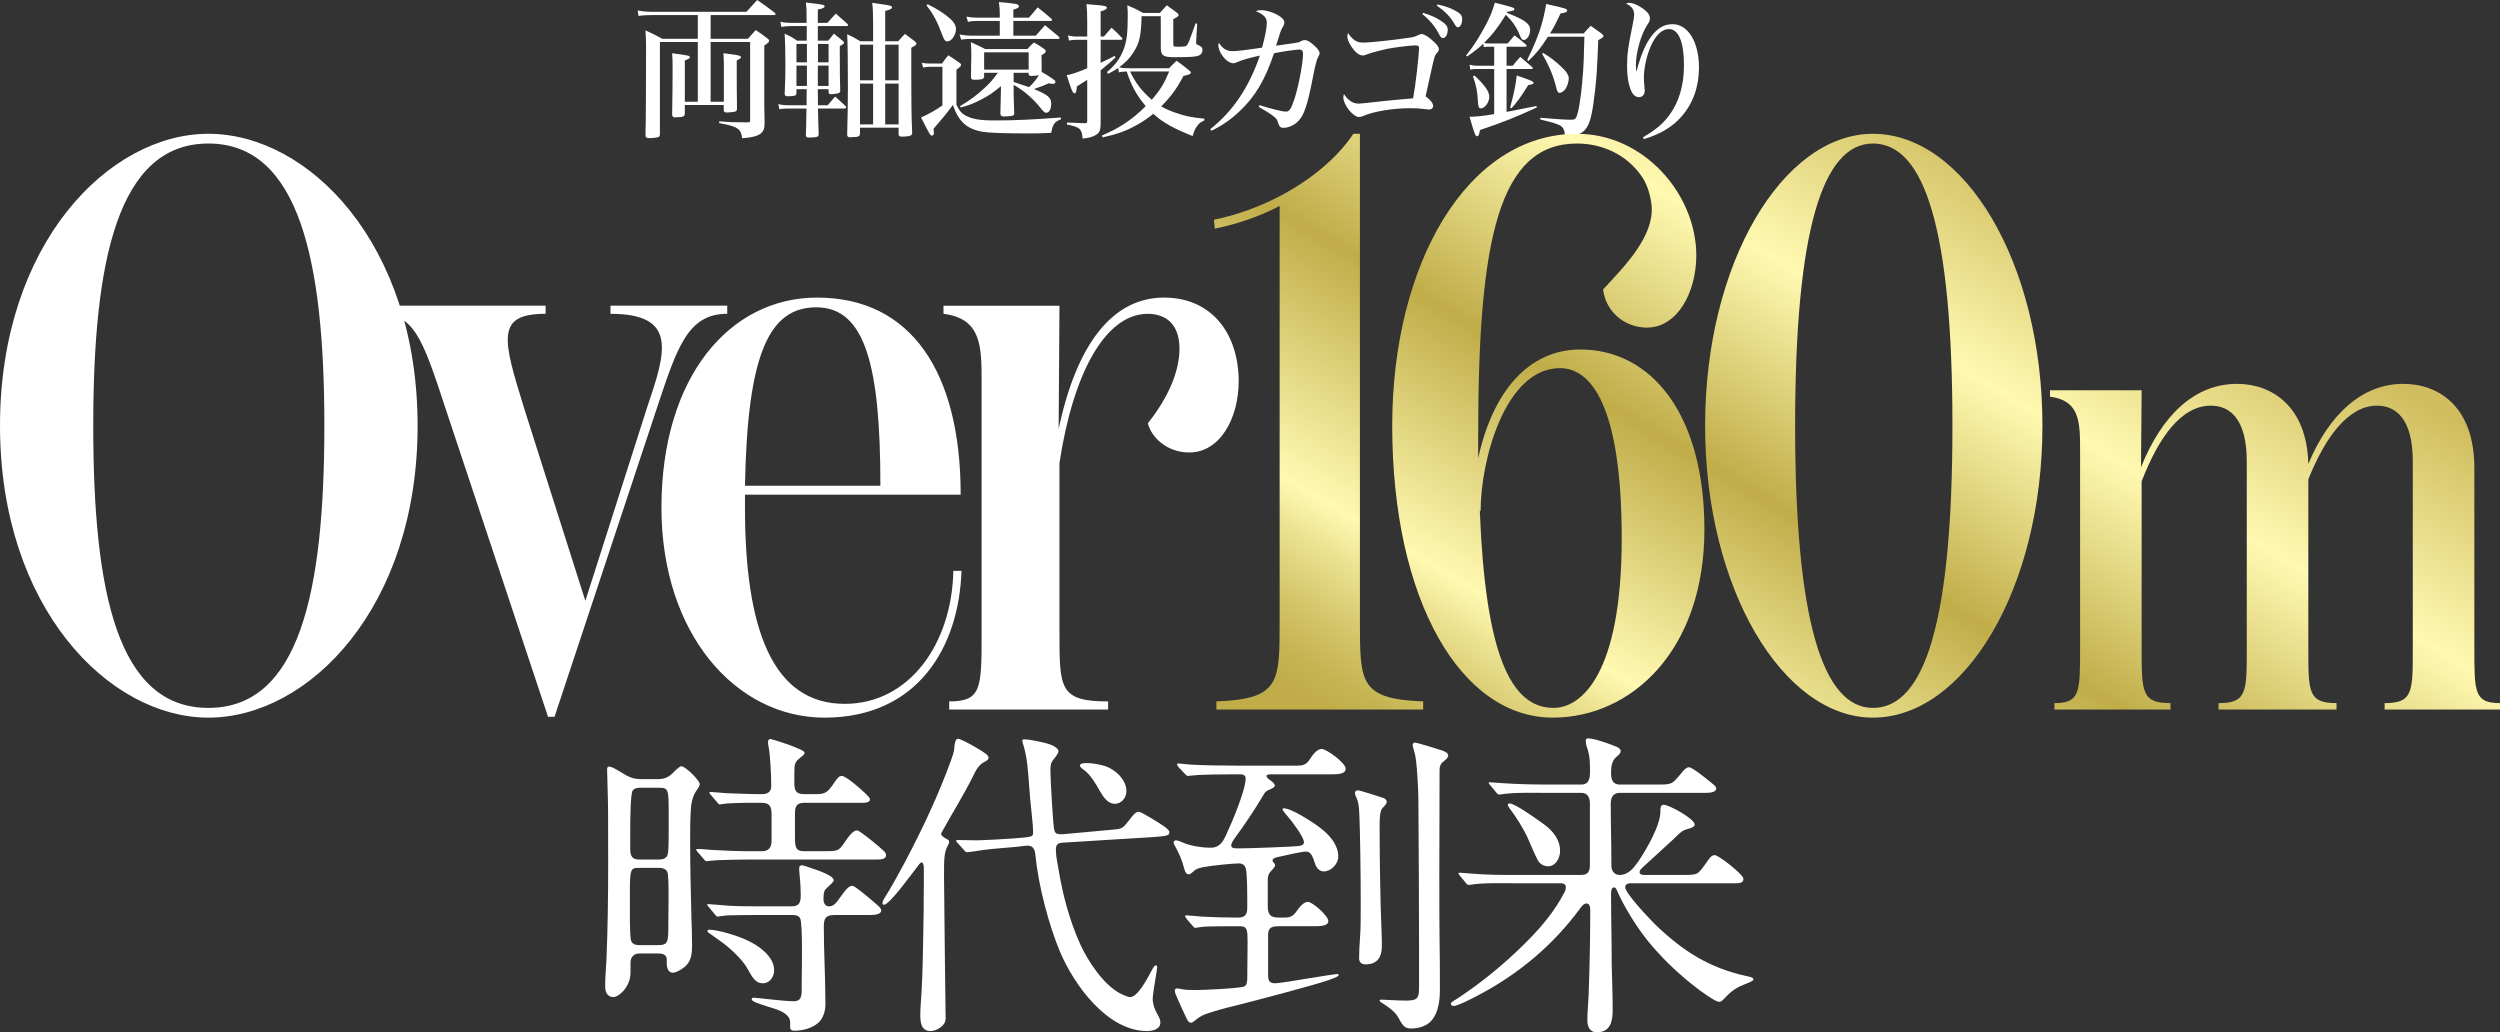
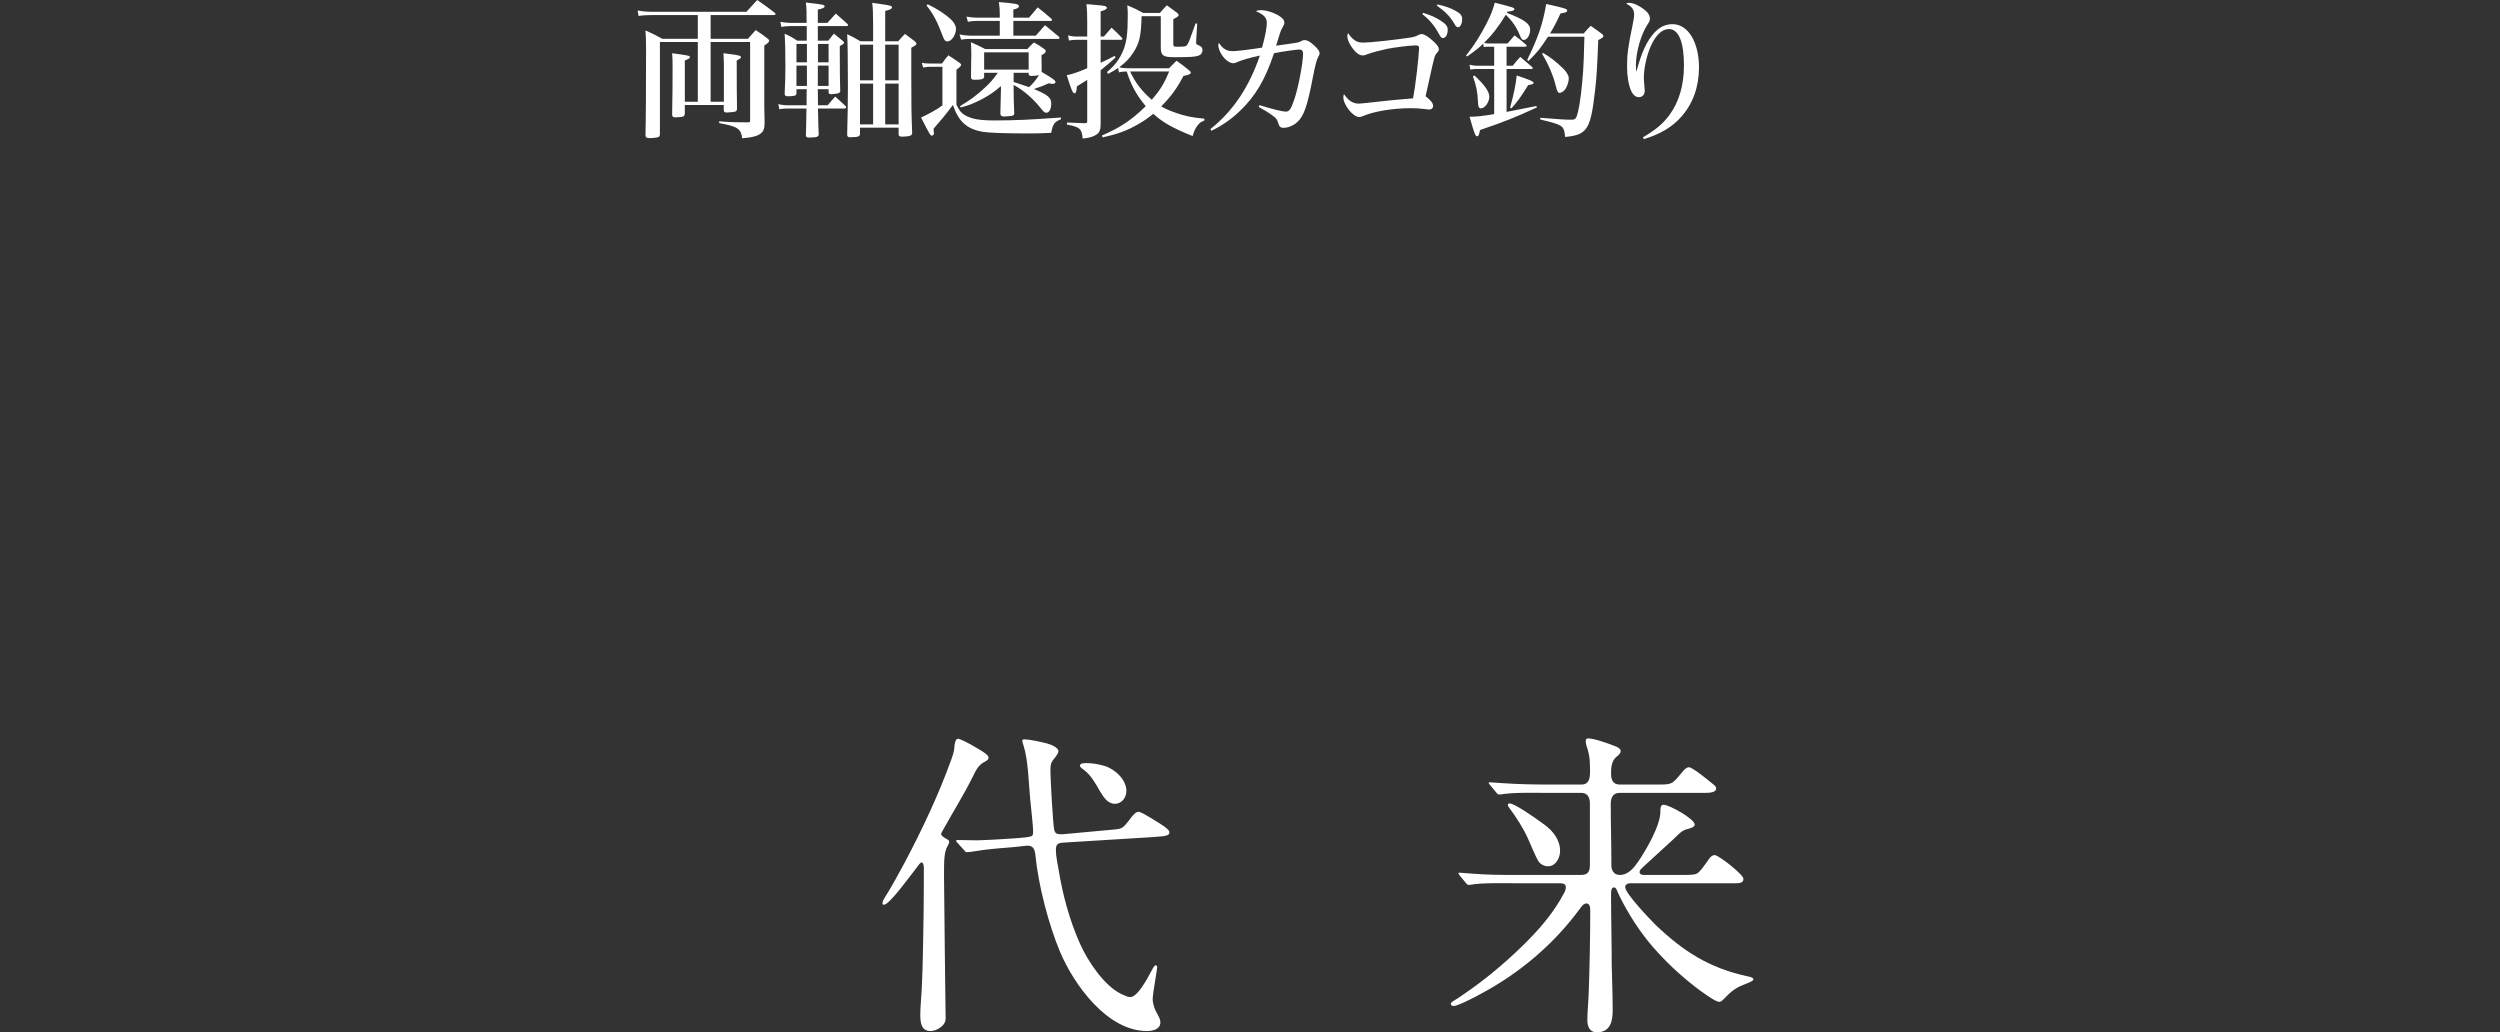
<svg xmlns="http://www.w3.org/2000/svg" id="_レイヤー_1" data-name="レイヤー_1" version="1.1" viewBox="0 0 552.713 228.232">
  <rect x="0" y="0" width="552.713" height="228.232" fill="#333333" stroke="none" />
  <defs>
    <clipPath id="clippath">
      <path d="M510.335,102.582c-.283-12.614-7.937-17.716-15.732-17.716-9.354,0-16.583,6.803-21.26,18.424l.142-17.007h-20.268v1.417c6.661.85,6.661,5.67,6.661,12.047v43.654c0,9.638,0,12.047-5.669,12.047v1.418h25.654v-1.418c-6.378,0-6.378-2.409-6.378-12.047v-36.992c3.684-9.496,8.645-16.725,15.307-16.725,4.251,0,7.937,2.976,7.937,12.331v41.386c0,9.638,0,12.047-6.236,12.047v1.418h26.078v-1.418c-6.236,0-6.236-2.409-6.236-12.047v-37.418c3.685-9.212,8.788-16.299,15.165-16.299,4.253,0,7.937,2.976,7.937,12.331v41.386c0,9.638,0,12.047-6.236,12.047v1.418h25.512v-1.418c-5.67,0-5.67-2.409-5.67-12.047v-39.968c0-13.323-7.653-18.567-15.732-18.567-8.928,0-16.299,6.519-20.976,17.716M299.222,29.579c-3.765,5.558-9.501,10.219-16.314,13.805-4.482,2.33-9.322,4.123-14.522,5.198l.179,1.973c5.2-1.077,9.861-2.689,14.343-5.02v91.969c0,13.445,0,17.031-13.983,17.569v1.793h45.715v-1.793c-13.984-.538-13.984-4.124-13.984-17.569V29.579h-1.434M327.162,112.943h.179c0-11.115,5.378-31.553,17.569-31.553,6.813,0,13.625,8.246,13.625,37.648,0,30.118-8.964,37.468-15.059,37.468-9.502,0-15.06-11.832-16.314-43.563M307.8,94.118c0,38.724,15.238,64.54,35.496,64.54,17.39,0,33.525-14.88,33.525-41.592,0-25.637-11.832-39.799-27.429-39.799-11.474,0-19.362,9.322-22.589,24.023v-5.02c0-43.743,4.661-64.54,21.871-64.54,5.379,0,10.936,2.331,14.343,7.351,1.254,1.793,1.972,4.482,2.151,6.633.359,6.634-5.737,12.908-10.756,18.286.716,5.378,5.198,8.426,9.68,8.426,6.813,0,10.936-7.888,10.936-15.955,0-13.446-11.474-26.892-26.354-26.892-24.381,0-40.874,28.863-40.874,64.539M396.873,94.118c0-43.205,6.095-62.388,17.21-62.388,11.474,0,17.57,19.183,17.57,62.388s-6.096,62.388-17.57,62.388c-11.115,0-17.21-19.361-17.21-62.388M376.973,94.118c0,36.036,17.211,64.54,37.11,64.54,20.259,0,37.469-28.504,37.469-64.54s-17.21-64.539-37.469-64.539c-19.899,0-37.11,28.505-37.11,64.539" fill="none" />
    </clipPath>
    <linearGradient id="_名称未設定グラデーション_5" data-name="名称未設定グラデーション 5" x1="244.505" y1="855.692" x2="245.505" y2="855.692" gradientTransform="translate(-69692.771 245035.623) scale(286.25 -286.25)" gradientUnits="userSpaceOnUse">
      <stop offset="0" stop-color="#c0ad49" />
      <stop offset=".023" stop-color="#c5b351" />
      <stop offset=".061" stop-color="#d4c56a" />
      <stop offset=".108" stop-color="#ece291" />
      <stop offset=".14" stop-color="#fff9b1" />
      <stop offset=".317" stop-color="#c0ad49" />
      <stop offset=".482" stop-color="#fff9b1" />
      <stop offset=".645" stop-color="#cfbc5d" />
      <stop offset=".849" stop-color="#fff9b1" />
      <stop offset="1" stop-color="#c0ad49" />
    </linearGradient>
  </defs>
-   <path d="M257.358,65.793c-11.473,0-19.361,10.398-23.306,29.043l.18-27.25h-25.637v1.792c8.426,1.076,8.426,7.171,8.426,15.239v55.217c0,12.37,0,15.238-7.171,15.238v1.793h35.138v-1.793c-10.756,0-10.756-2.868-10.756-15.238v-37.469c3.047-20.079,10.218-32.987,19.541-32.987,3.048,0,6.992,1.435,6.992,7.709,0,4.661-2.152,10.398-6.992,16.494.896,3.406,4.482,6.454,9.143,6.454,6.812,0,10.936-7.53,10.936-15.777,0-10.218-5.737-18.465-16.494-18.465M180.477,67.944c10.936,0,14.163,13.267,14.163,39.441h-29.939c.538-28.863,5.199-39.441,15.776-39.441M210.775,126.209c-.359,16.314-9.86,29.401-24.023,29.401-15.956,0-22.051-16.493-22.051-43.385v-2.868h47.688c0-27.071-10.936-43.564-31.732-43.564-19.362,0-34.421,17.569-34.421,46.432,0,27.968,16.493,46.433,36.034,46.433,20.617,0,29.76-15.597,30.298-32.449h-1.793ZM134.969,67.586v1.792c15.059,0,12.19,8.606,8.067,20.796l-13.625,42.668-13.446-42.309c-4.84-15.597-6.454-21.155,4.661-21.155v-1.792h-37.11v1.792c7.888,0,9.681,4.662,15.059,21.155l22.589,67.946h1.434l22.589-68.125c4.482-13.446,6.813-20.976,15.597-20.976v-1.792h-25.815ZM46.074,156.507c-20.079,0-25.457-25.458-25.457-62.388,0-36.394,5.378-62.389,25.457-62.389s25.637,25.995,25.637,62.389c0,36.93-5.558,62.388-25.637,62.388M46.074,158.658c22.23,0,46.253-24.382,46.253-64.539S68.304,29.579,46.074,29.579C24.023,29.579,0,53.961,0,94.119s24.023,64.539,46.074,64.539" fill="#fff" />
  <path d="M363.431,30.768c3.683-1.141,6.258-2.673,8.279-4.954,2.575-2.901,3.911-6.649,3.911-10.886,0-5.606-2.412-9.582-5.834-9.582-1.564,0-2.803.587-4.009,1.858-1.662,1.793-2.836,4.302-3.976,8.572h-.065c-.033-.652-.065-.978-.065-1.336,0-2.933,1.141-6.877,2.575-9.028.424-.619.521-.88.521-1.336,0-.717-.456-1.401-1.499-2.151-1.043-.782-2.281-1.304-3.161-1.304-.13,0-.359.065-.619.163,1.271.619,1.793,1.336,1.793,2.444,0,.521-.098,1.108-.359,2.412-.978,4.596-1.206,6.421-1.206,9.028,0,2.151.326,4.107.88,5.345.424.978,1.01,1.467,1.76,1.467s1.271-.587,1.271-1.401c0-.13-.033-.554-.065-.847-.098-1.043-.13-1.434-.13-2.053,0-2.086.587-4.791,1.499-6.91,1.108-2.51,2.51-3.846,4.042-3.846,2.151,0,3.324,2.868,3.324,8.018,0,4.433-1.108,8.148-3.259,11.049-1.467,1.956-3.096,3.292-5.802,4.856l.196.424ZM350.288,8.116c-.13,4.954-.163,5.802-.293,7.757-.261,3.585-.684,7.073-1.108,8.8-.391,1.597-.587,1.793-1.499,1.793-1.173,0-2.347-.065-6.844-.424l-.033.359c.293.098.587.163.88.228.684.163,1.076.261,1.173.293,1.141.293,2.119.652,2.51.913.619.456.847,1.01.945,2.444,4.889-.456,5.639-1.63,6.616-10.202.359-3.064.456-4.759.717-11.212.88-.456,1.141-.652,1.141-.88,0-.163-.098-.326-.391-.554-1.01-.75-1.336-.978-2.412-1.727-.684.684-.88.913-1.564,1.695h-7.431c.88-1.467,1.336-2.314,2.314-4.433,1.043-.13,1.467-.293,1.467-.619,0-.391-.261-.489-4.628-1.467-.782,4.465-1.727,7.301-4.204,12.353l.261.261c1.923-1.858,2.673-2.803,4.335-5.378h8.05ZM334.155,23.956c1.239-1.369,2.086-2.51,3.716-5.15.945-.13,1.173-.228,1.173-.489,0-.326-.815-.652-3.716-1.63-.196,1.988-.717,4.433-1.467,7.105l.293.163ZM325.648,16.883c.75,2.119,1.01,3.39,1.108,5.671.065,1.108.196,1.401.652,1.401.88,0,1.858-1.369,1.858-2.575,0-1.141-1.076-2.64-3.292-4.693l-.326.196ZM340.934,11.896c1.434,2.379,2.477,4.824,3.064,7.236.261,1.108.456,1.401.815,1.401s.913-.359,1.206-.75c.456-.652.815-1.695.815-2.444,0-.652-.489-1.467-1.304-2.249-1.467-1.434-2.77-2.444-4.367-3.39l-.228.196ZM328.028,10.397c.391-.033.619-.065.945-.065h1.369v4.204h-3.748c-.554,0-1.043-.065-1.695-.228l.163,1.076c.587-.098.88-.13,1.369-.13h3.911v9.973c-2.77.456-3.683.554-5.443.587,1.141,3.976,1.271,4.302,1.695,4.302.293,0,.391-.261.619-1.369,5.378-1.825,7.887-2.836,12.548-4.987l-.065-.326q-1.76.359-6.616,1.304v-9.484h5.508c.163,0,.293-.065.293-.163,0-.065-.065-.163-.13-.261-1.141-.978-1.499-1.271-2.64-2.249-.75.815-.978,1.076-1.662,1.956h-1.369v-4.204h4.107c.196,0,.326-.065.326-.196,0-.065-.065-.163-.13-.261-1.076-.945-1.401-1.206-2.542-2.053-.652.75-.847.978-1.532,1.793h-4.204c-.293,0-.489-.033-1.01-.13,1.793-1.76,3.161-3.52,4.824-6.225,1.401,1.369,2.379,2.77,2.999,4.335.424,1.043.587,1.239.978,1.239.717,0,1.401-1.076,1.401-2.249,0-1.336-1.206-2.216-5.15-3.748l.13-.261c1.173-.13,1.532-.261,1.532-.554,0-.326-.261-.391-4.335-1.434-.554,2.119-1.369,3.911-2.901,6.584-1.141,1.988-2.053,3.324-3.455,5.117l.228.196c1.695-1.173,2.64-1.923,3.585-2.836l.098.75ZM317.658,1.239c1.858,1.304,2.966,2.412,3.976,4.172.261.456.456.619.717.619.489,0,.913-.815.913-1.793,0-.782-.326-1.206-1.369-1.793-1.108-.652-2.347-1.076-4.074-1.467l-.163.261ZM314.464,3.129c1.532,1.206,2.673,2.542,3.585,4.237.489.913.619,1.043.978,1.043.587,0,1.043-.782,1.043-1.793,0-.815-.391-1.304-1.662-2.119-1.01-.652-2.021-1.108-3.781-1.662l-.163.293ZM298.037,7.301c-.13.326-.163.521-.163.684,0,.619.293,1.401.88,2.281.815,1.271,1.727,1.988,2.477,1.988.359,0,.424,0,1.239-.326.88-.326,2.868-.847,4.27-1.141,1.63-.326,5.117-.75,6.225-.75.587,0,.782.163.782.587,0,.456-.293,3.65-.456,4.954-.359,3.064-.587,4.563-.88,6.16-2.379.196-4.4.391-6.03.554-3.683.424-5.671.619-5.964.619-1.304,0-2.314-.652-3.292-2.119-.098.359-.13.521-.13.717,0,1.662,2.151,4.367,3.487,4.367.196,0,.554-.098.75-.163,2.249-1.043,6.584-1.793,10.593-1.793,1.239,0,1.825.033,3.194.196.424.065.75.098.88.098.587,0,.945-.293.945-.782,0-.619-.521-1.271-1.662-2.151.326-1.564.521-2.314.945-4.27,1.01-4.563,1.043-4.791,1.63-5.378.228-.261.359-.489.359-.717,0-.456-.261-.88-1.076-1.662-1.076-1.043-2.151-1.727-2.705-1.727-.228,0-.424.065-.717.196-.684.359-1.108.489-2.086.619-3.487.521-8.702,1.076-10.039,1.076-.913,0-1.434-.13-1.988-.521-.619-.456-1.01-.88-1.467-1.597ZM267.815,28.91c2.216-1.043,4.302-2.477,6.16-4.237,3.52-3.292,5.736-7.04,7.692-12.907,1.76-.359,4.889-.815,5.573-.815.587,0,.847.293.847.945,0,1.923-1.01,7.301-1.89,9.941-.75,2.249-1.141,2.836-1.89,2.836-.782,0-2.933-.521-5.867-1.434l-.163.391c1.271.717,2.249,1.304,3.031,1.89.847.619,1.108.945,1.271,1.662.228.782.521,1.076,1.141,1.076,1.076,0,2.249-.489,3.129-1.304,1.434-1.304,2.216-3.618,3.455-10.104q.684-3.585,1.141-4.27c.196-.326.293-.587.293-.815,0-.424-.391-1.01-1.239-1.76-.945-.847-1.499-1.141-2.053-1.141-.261,0-.424.033-.717.196-.619.326-.652.326-1.956.521-.391.065-2.966.424-3.65.521.88-2.901,1.043-3.422,1.467-4.107.293-.521.359-.717.359-1.01,0-.554-.424-1.043-1.401-1.63-1.206-.684-2.673-1.108-3.748-1.108-.489,0-.717.033-1.141.228,1.76.75,2.412,1.434,2.412,2.575,0,1.108-.326,2.803-1.043,5.476-2.901.456-5.508.782-6.519.782-1.336,0-2.184-.521-3.031-1.858-.098.293-.13.456-.13.619,0,.521.359,1.467.815,2.119.75,1.108,1.727,1.793,2.51,1.793.261,0,.456-.065.88-.261,1.01-.456,2.738-.945,4.987-1.434-2.444,7.105-5.964,12.287-10.951,16.264l.228.359ZM243.333,8.083V2.51c.978-.261,1.369-.489,1.369-.782,0-.359-.521-.489-2.281-.619-.489-.033-1.239-.098-2.216-.196.13,1.239.163,2.216.163,4.074v3.096h-2.216c-.782,0-1.271-.065-2.021-.261l.196,1.141c.652-.13,1.076-.163,1.825-.163h2.216v6.29c-2.151.913-3.52,1.369-4.53,1.532,1.01,3.227,1.336,4.009,1.695,4.009.326,0,.456-.359.554-1.532q.554-.359,1.076-.684.717-.456,1.206-.75v9.093c0,.391-.098.456-.521.489q-2.64-.098-3.944-.163l-.033.456c2.901.554,3.292.913,3.487,3.096,1.532-.163,2.281-.391,2.999-.847.75-.489.978-1.043.978-2.444v-11.799q2.314-1.89,3.292-2.836l-.196-.359q-.978.554-3.096,1.532v-5.084h4.498c.196,0,.326-.065.326-.196,0-.065-.033-.13-.098-.228-.978-1.01-1.271-1.304-2.314-2.249-.75.847-.978,1.108-1.695,1.956h-.717ZM258.489,15.807c-1.141,2.738-2.021,4.139-3.846,6.258-2.281-2.021-3.65-3.781-4.791-6.258h8.637ZM247.375,16.003c.652-.163.684-.163,1.727-.196.978,3.031,2.151,5.215,4.204,7.659-3.096,3.064-5.769,4.824-9.68,6.486l.163.424c3.357-.75,5.313-1.467,7.822-2.901,1.271-.717,2.281-1.434,3.357-2.314,2.184,1.956,4.27,3.129,8.702,4.922.326-1.076.521-1.564.978-2.184.521-.717.815-.945,1.597-1.239l.033-.424c-2.836-.261-4.237-.554-6.453-1.336-1.206-.424-2.119-.815-3.096-1.369,2.249-2.314,3.422-3.911,4.922-6.747,1.108-.196,1.63-.424,1.63-.717,0-.13-.098-.261-.359-.489-1.141-.945-1.532-1.239-2.803-2.151-.717.684-.913.913-1.662,1.662h-8.963c-.913,0-1.369-.033-2.053-.228,1.336-.978,2.281-1.923,3.064-3.161,1.401-2.119,1.76-3.618,1.89-8.116h4.237v6.91c0,1.76.521,2.151,2.901,2.151,3.52,0,4.596-.065,5.41-.326.587-.196.913-.652.913-1.239,0-.554-.261-.847-1.076-1.173-.261-.098-.326-.196-.326-.521v-.261l.228-3.911-.359-.033c-.391,1.076-.684,1.923-.88,2.444-.261.684-.456,1.206-.554,1.499-.196.424-.326.684-.456.847-.196.293-.521.359-1.988.359-.978,0-1.043-.033-1.043-.652v-5.443c1.043-.554,1.173-.684,1.173-.913,0-.13-.098-.261-.293-.456-.978-.75-1.304-.945-2.314-1.695-.717.75-.913.978-1.532,1.695h-3.683c-1.467-.815-1.956-1.043-3.52-1.695.098,1.043.098,1.467.098,2.412,0,3.781-.261,5.769-1.01,7.594s-1.825,3.292-3.585,4.759l.261.391c1.108-.587,1.499-.815,2.216-1.304l.163.978ZM204.086,14.927c.717-.13,1.108-.163,1.695-.163h2.575v8.539c-1.141.847-3.161,1.988-4.726,2.673,1.89,3.716,2.053,4.009,2.412,4.009.228,0,.424-.228.424-.521,0-.098,0-.261-.033-.456,0-.13-.033-.326-.033-.554,1.923-2.216,2.607-3.031,4.27-5.247,1.271,3.683,3.064,5.313,6.584,5.932,1.369.228,4.693.359,10.202.359,1.988,0,3.129-.033,4.954-.13.326-1.89.717-2.444,2.151-2.999v-.391c-6.747.489-10.136.652-14.765.652-3.227,0-5.019-.326-6.486-1.173-.815-.521-1.108-.847-1.858-2.281v-7.757c.196-.163.359-.293.489-.391.163-.13.326-.261.391-.359.098-.098.163-.261.163-.326,0-.13-.065-.228-.261-.391-1.076-.75-1.434-1.01-2.575-1.727-.652.782-.847,1.043-1.401,1.825h-2.477c-.815,0-1.369-.033-1.988-.163l.293,1.043ZM204.836,1.206c1.434,1.793,2.412,3.618,3.422,6.356q.359.978.554,1.239c.13.228.391.359.619.359.945,0,1.923-1.434,1.923-2.803,0-.652-.424-1.434-1.173-2.119-1.271-1.173-2.933-2.249-5.084-3.292l-.261.261ZM224.033,3.911v-1.793c.847-.196,1.239-.424,1.239-.75,0-.456-.554-.587-4.433-.913.163,1.173.196,1.793.196,2.673v.782h-5.084c-.684,0-1.597-.098-2.281-.228l.326,1.141c.782-.163,1.173-.196,1.956-.196h5.084v3.259h-6.225c-.913,0-1.858-.098-2.673-.261l.359,1.141c.847-.13,1.141-.163,2.281-.163h19.23c.13,0,.228-.098.228-.228,0-.065-.033-.163-.163-.293l-3.031-2.51c-.913,1.01-1.206,1.336-2.053,2.314h-4.954v-3.259h8.246c.163,0,.326-.098.326-.228,0-.033-.098-.163-.163-.261-1.271-1.108-1.662-1.434-3.031-2.51-.815,1.01-1.076,1.304-1.923,2.281h-3.455ZM217.579,11.57h9.843v3.813h-9.843v-3.813ZM224.098,16.101h3.324v.326c.098.293.228.359.619.359.554,0,1.206-.065,1.662-.163-.717,1.108-1.304,1.825-2.184,2.64-1.043-.359-1.206-.424-3.422-1.141v-2.021ZM230.291,14.83q0-1.141-.033-2.64c.684-.326.945-.587.945-.88,0-.13-.065-.228-.261-.424-.978-.717-1.304-.913-2.347-1.499-.684.619-.88.815-1.467,1.467h-9.289c-1.304-.652-1.727-.88-3.194-1.532.065,1.271.098,1.825.098,2.444,0,.359,0,1.467-.033,1.858q-.033,2.542-.033,3.585c.098.359.261.424.88.424,1.434,0,1.858-.13,2.021-.554v-.978h3.031c-1.336,1.793-1.564,2.053-2.77,3.194-1.923,1.793-3.422,2.901-5.606,4.172l.163.293c1.793-.456,2.738-.847,4.563-1.76,1.727-.913,2.77-1.63,4.335-2.966v.684q0,.619-.13,5.443c.065.424.261.587.717.587h.13c.13,0,.359-.033.717-.033,1.304-.098,1.499-.163,1.499-.717-.098-2.77-.13-3.879-.13-4.987v-1.239c2.184,1.173,4.367,3.064,6.127,5.313.521.652.782.847,1.076.847.652,0,1.108-.815,1.108-2.021,0-1.336-.75-1.956-3.813-3.227,1.956-.684,2.216-.782,3.259-1.271.489.098.717.13.913.13.326,0,.587-.163.587-.424,0-.326-.75-.88-3.064-2.216v-1.076ZM193.032,17.763h-2.901v-7.887h2.901v7.887ZM193.032,27.508h-2.901v-9.028h2.901v9.028ZM198.67,17.763h-2.966v-7.887h2.966v7.887ZM198.67,27.508h-2.966v-9.028h2.966v9.028ZM198.67,28.225v1.499c.033.359.228.489.75.489.652,0,1.336-.065,1.76-.196.326-.098.456-.261.489-.619-.163-4.042-.196-5.997-.196-12.679v-6.16c.913-.489,1.141-.652,1.141-.913,0-.13-.13-.293-.456-.587-.847-.652-1.141-.88-2.086-1.564-.652.684-.847.88-1.499,1.63h-2.868V2.412c1.076-.261,1.499-.456,1.499-.782s-.359-.424-2.347-.717c-.424-.065-1.141-.163-2.021-.293.13,1.108.196,2.119.196,4.661v3.846h-2.803c-1.239-.75-1.63-.945-2.933-1.564.098,1.597.163,5.313.163,11.44,0,3.976-.065,6.942-.163,10.756,0,.424.196.587.652.587h.13c.065,0,.228-.033.424-.033,1.206,0,1.564-.163,1.63-.684v-1.401h8.539ZM178.397,13.787h-2.314v-4.074h2.314v4.074ZM178.397,19.002h-2.314v-4.498h2.314v4.498ZM183.189,13.787h-2.347v-4.074h2.347v4.074ZM183.189,19.002h-2.379v-4.498h2.379v4.498ZM183.189,19.719v.619c0,.359.163.489.554.489.424,0,1.206-.098,1.532-.196.326-.065.456-.228.489-.554-.065-1.532-.098-4.4-.098-7.757v-2.119c.75-.424.945-.587.945-.75,0-.13-.098-.228-.293-.424l-1.956-1.597c-.554.684-.717.88-1.239,1.564h-2.314v-3.227h6.453c.098,0,.228-.098.228-.228,0-.065-.033-.13-.098-.228l-2.607-2.314c-.815.88-1.043,1.141-1.858,2.053h-2.119v-2.933c1.108-.228,1.499-.424,1.499-.717,0-.359-.293-.391-4.139-.847.163,1.434.163,1.988.163,4.498h-3.585c-.75,0-1.434-.065-2.216-.228l.228,1.141c.619-.13,1.173-.196,1.988-.196h3.618v3.227h-2.119c-1.141-.782-1.532-.978-2.77-1.564.098,1.597.163,3.422.163,6.975,0,2.216-.033,3.65-.163,6.421.065.359.228.456.847.456.489,0,1.141-.065,1.369-.13.261-.098.359-.228.391-.521v-.913h2.281c-.033.456-.033.88-.033,1.108v2.444h-4.009c-.913,0-1.499-.065-2.249-.261l.228,1.141c.684-.13,1.206-.163,1.988-.163h4.009c-.033,2.933-.098,4.922-.13,5.932.033.391.196.489.815.489.587,0,1.369-.065,1.63-.163s.359-.228.391-.521c-.065-1.043-.098-2.966-.163-5.736h5.899c.163,0,.326-.13.326-.261,0-.065-.033-.163-.098-.261-1.01-.945-1.304-1.206-2.314-2.119-.75.815-.945,1.076-1.662,1.923h-2.151c0-.782-.033-1.956-.033-3.553h2.379ZM157.109,22.489v-13.2h8.735v17.307c0,.326-.098.456-.391.456h-.098c-2.673,0-3.748-.033-6.356-.228v.391c4.107.75,4.824,1.239,5.084,3.357,2.705-.228,3.879-.619,4.53-1.499.326-.489.424-.913.424-2.119-.065-2.966-.065-3.292-.065-3.455v-13.428c.88-.587,1.076-.782,1.076-1.076,0-.163-.098-.261-.326-.456-1.076-.815-1.401-1.076-2.64-1.89-.75.815-.978,1.076-1.727,1.923h-8.246V3.324h13.982c.228,0,.391-.098.391-.228l-.13-.228c-1.695-1.304-2.249-1.695-3.944-2.868-.815.88-1.597,1.727-2.379,2.607h-20.599c-1.467,0-2.249-.065-3.455-.293l.196,1.206c.913-.13,2.151-.196,3.227-.196h9.876v5.247h-7.855c-1.597-.88-2.086-1.108-3.716-1.858.098,1.499.13,2.314.13,3.879q0,14.993-.13,19.165c0,.652.196.782,1.108.782.489,0,1.239-.098,1.63-.196.326-.098.456-.293.456-.717V9.289h8.376v13.2h-2.868v-9.126c.847-.326,1.108-.456,1.108-.717,0-.326-.098-.359-3.911-.88.098,1.206.098,1.695.098,3.879,0,3.324-.033,5.704-.098,9.484v.196c0,.424.196.619.619.619h.065c.098,0,.261-.033.489-.033,1.239,0,1.564-.163,1.63-.782v-1.923h8.604v1.043c0,.456.163.619.554.619.717,0,1.858-.13,2.053-.228.228-.098.293-.261.326-.652q-.065-3.324-.065-10.625c.684-.326.945-.521.945-.717,0-.293-.521-.456-2.119-.652-.326-.033-1.076-.13-1.76-.228.065,1.271.098,1.89.098,2.673v8.05h-2.933Z" fill="#fff" />
-   <path d="M177.81,188.193c-2.055,0-2.055-1.063-2.055-3.544v-4.677c0-1.346.142-2.48,1.985-2.48h12.897c.496,0,1.701,0,1.701-.78,0-.283-.354-.637-.992-1.275-.921-.921-4.323-3.898-5.244-3.898-.638,0-1.063.638-1.559,1.347-1.772,2.693-2.268,2.693-4.748,2.693h-1.914c-1.984,0-2.267-.78-2.267-2.693v-1.772c0-2.268.07-2.622,1.417-3.685.567-.425.85-.709.85-.992,0-.425-1.275-.921-3.472-1.772-1.134-.425-3.827-1.275-4.039-1.275-.355,0-.567.212-.567.567,0,.212,0,.637.141,1.275.355,1.772.567,6.52.567,8.575,0,1.346-.921,1.772-2.126,1.772-2.693,0-5.031-.142-7.724-.213l-3.543-.283c-.142,0-.284.07-.284.141,0,.142.071.284.354.567l1.347,1.559c.283.354.354.496.638.496.141,0,.708-.142,1.63-.212,1.204-.071,3.047-.142,4.11-.142h3.614c1.843,0,2.055,1.205,2.055,2.551v5.882c0,1.417-.638,2.268-2.126,2.268h-2.764c-2.763,0-5.527-.142-8.291-.284-1.063-.071-2.126-.212-3.189-.212-.142,0-.283,0-.283.141,0,.142.07.284.283.496l1.417,1.63c.284.355.426.426.638.426s1.134-.142,2.339-.213c1.984-.071,4.819-.142,6.732-.142h28.276c1.133,0,2.267-.071,2.267-.921,0-.354-.071-.567-.496-.992-.779-.78-5.315-4.536-5.882-4.536-.921,0-1.842,1.276-2.905,2.835-1.205,1.772-1.418,1.772-4.748,1.772h-4.04ZM141.74,172.248c-1.843,0-2.693-.425-4.748-1.701-1.205-.709-1.843-1.063-2.339-1.063-.425,0-.425.425-.425.78,0,1.488.212,6.448.212,9.354,0,7.441.071,14.953-.07,22.394-.071,3.33-.142,6.874-.284,9.992-.071,1.842-.283,3.897-.283,5.456v.709c0,1.205.496,2.268,1.842,2.268,1.063,0,3.756-2.126,3.756-5.457v-2.197c0-1.204.779-1.984,1.984-1.984h4.04c.921,0,1.984.142,1.984,1.346v.851c0,.85.283,2.055,1.346,2.055.78,0,2.339-.921,2.977-1.63,1.134-1.134,1.275-2.835,1.275-4.323,0-2.055-.071-4.11-.141-6.094-.142-5.74-.284-11.481-.284-17.15,0-2.551,0-5.173.213-7.724.212-1.347.496-2.41,1.275-3.473.355-.496.638-.992.638-1.275,0-.851-3.189-3.969-4.039-3.969-.284,0-.567.213-1.347.921-1.134,1.205-2.055,1.914-3.756,1.914h-3.826ZM141.314,190.035c-1.488,0-1.984-.708-1.984-2.338v-3.26c0-3.685.071-9.071.567-9.709.354-.425.921-.567,1.488-.567h4.394c1.984,0,2.055.425,2.055,5.457v3.756c0,2.409,0,5.102-.283,5.74-.355.779-1.205.921-1.914.921h-4.323ZM180.929,226.106c1.063-.921,1.559-2.622,1.559-4.039,0-5.741-.355-11.481-.355-17.221,0-1.842.426-2.551,2.41-2.551h7.724c1.134,0,2.551-.142,2.551-.992,0-.425-.425-.85-.921-1.276-1.63-1.417-4.89-4.181-5.386-4.181-.921,0-1.417.709-2.976,2.835-.709.992-1.276,1.701-2.268,1.701-.85,0-1.205-.78-1.205-1.559,0-.567,0-1.843.497-2.268,1.062-.992,1.771-1.63,1.771-1.913,0-.497-.779-1.063-1.771-1.489-1.134-.567-2.552-.992-3.331-1.275-1.205-.425-1.63-.567-1.984-.567-.497,0-.567.425-.567.85l.141,1.772c.142,1.205.213,2.976.213,4.039,0,1.559-.354,2.41-2.055,2.41h-5.528c-2.764,0-6.236,0-8.362-.142-1.842-.142-4.11-.354-4.465-.354-.07,0-.283,0-.283.141,0,.071.071.142.354.496l1.347,1.63c.354.426.425.496.638.496.141,0,1.204-.212,2.338-.283,1.772-.071,5.811-.071,8.079-.071h5.811c.709,0,1.63,0,1.984.709.638,1.204.355,12.189.355,14.386v1.346c0,1.701-.213,2.622-1.772,2.622-.992,0-3.543-.213-5.315-.425-1.417-.142-3.047-.354-3.473-.354-.283,0-.496.07-.496.354,0,.496,1.63.992,3.615,1.63,1.559.496,4.889,1.275,4.889,3.472v.992c0,.709.355.851.992.851,1.772,0,3.898-.567,5.245-1.772M141.244,208.956c-.638,0-1.418-.212-1.701-.921-.213-.496-.284-2.976-.284-5.456v-5.599c0-4.748.213-5.102,1.843-5.102h4.819c.638,0,1.346.283,1.63.921.425.992.212,9.567.212,11.339,0,4.181,0,4.818-2.338,4.818h-4.181ZM171.149,214.484c0-2.976-3.331-5.386-5.811-6.52-2.126-1.063-6.591-2.409-8.433-2.409-.284,0-.496,0-.496.283s.425.496,1.134.992c.779.567,2.338,1.63,3.26,2.41,1.63,1.346,3.472,3.189,4.393,4.819,1.205,2.197,1.914,3.331,3.473,3.331s2.48-1.489,2.48-2.906" fill="#fff" />
  <path d="M204.244,195.704c0,3.969-.071,8.008-.142,11.976-.071,3.827-.142,7.725-.354,11.481-.071,1.701-.284,3.472-.284,5.173,0,1.772.213,3.614,2.268,3.614,1.205,0,3.331-1.063,3.331-2.764,0-.85-.354-27.85-.354-31.393,0-3.756,0-5.386.85-6.874.142-.213.283-.496.283-.78,0-.213-.071-.354-.283-.496-1.063-.567-1.488-.921-1.488-1.276,0-.141.141-.354.566-1.133,1.914-3.473,4.536-7.654,6.52-11.693.567-1.205,1.205-2.41,2.41-3.048.425-.212.992-.496.992-.992s-.922-1.134-2.126-1.842c-2.551-1.559-4.323-2.339-4.606-2.339-.567,0-.78.921-.851,2.126-.071.921-.425,1.772-.709,2.622-2.763,7.654-6.378,15.307-10.275,22.677-1.417,2.622-2.835,5.244-4.394,7.725-.212.283-.496.921-.496,1.205,0,.212.071.354.354.354,1.205,0,6.308-7.087,7.371-8.433.141-.213.637-.921.921-.921.425,0,.496.85.496,1.204v3.827ZM234.574,184.436c-1.133,0-1.275-.283-1.488-.921-.283-.921-.85-11.338-.85-12.969,0-1.275,0-1.842.78-2.763.354-.425.992-1.276.992-1.701,0-.78-1.63-1.488-2.481-1.701-1.275-.354-4.039-.921-4.96-.921-.213,0-.567,0-.567.283,0,.142.212.922.283,1.063,1.063,3.331,1.134,8.363,1.488,11.977.213,2.338.638,5.74.638,7.086,0,.993-.142,1.063-1.772,1.276l-2.48.213c-.496.07-7.086.425-8.22.425l-4.252-.071c-.071,0-.284,0-.284.212,0,.142.071.213.355.497l1.417,1.559c.283.354.354.425.638.425.638,0,2.48-.354,3.614-.496,2.268-.284,5.882-.567,6.803-.638l2.551-.284c1.63-.212,1.985.78,2.126,1.985.638,6.732,2.977,15.59,5.457,21.472,3.118,7.37,10.488,17.504,19.205,17.504,1.204,0,2.976-.354,2.976-1.913,0-.638-.354-1.276-.709-1.914-.567-.992-.992-2.126-.992-3.33,0-.638.496-3.756.851-5.882l.141-1.063c0-.213-.07-.425-.354-.425-.213,0-.567.566-.779.992-1.276,2.409-3.26,6.023-4.819,6.023-.496,0-.993-.212-2.055-.708-3.827-1.914-7.371-7.3-9.071-11.126-2.339-5.244-3.827-10.843-4.748-16.512-.213-1.347-.567-2.764-.567-4.181,0-1.347.496-1.559,1.842-1.63l19.488-1.205c3.544-.212,3.756-.425,3.756-1.134,0-.354-.708-.921-1.204-1.275-.922-.638-4.961-3.189-5.528-3.189-.709,0-1.205.567-2.197,1.913-1.275,1.63-1.559,1.843-3.047,1.984l-11.551,1.063h-.426ZM240.173,168.704c-.354,0-1.417,0-1.417.567,0,.354.567.709.85.921,1.559,1.134,2.622,3.047,3.543,4.677.78,1.276,1.701,2.835,3.331,2.835,1.559,0,2.551-1.417,2.551-2.835,0-2.48-2.48-4.818-4.819-5.527-1.204-.354-2.622-.638-4.039-.638" fill="#fff" />
-   <path d="M318.267,170.192c0-.708.213-1.346.78-1.771.708-.567,1.133-.921,1.133-1.418s-.708-.85-1.275-1.062c-1.063-.355-5.74-1.772-6.024-1.772s-.567.212-.567.496c0,.213.071.567.213.992.425,1.205.567,2.622.708,4.181.213,2.622.355,5.244.355,7.866.071,10.701.142,21.402.142,32.103v8.149c0,2.481-.071,3.26-2.764,3.26-2.339,0-4.748-.213-5.599-.213-.141,0-.354,0-.354.213s.354.425.921.779c.922.568,2.551,1.701,3.26,3.048,1.063,1.984,1.488,2.338,2.835,2.338,1.701,0,3.472-.567,4.535-1.842,1.417-1.701,1.772-4.323,1.772-6.591,0-3.756,0-7.511-.071-11.267-.071-2.693-.071-23.953,0-37.489M290.842,204.775c1.275,0,2.834-.142,2.834-1.134,0-1.134-3.472-4.252-4.535-4.252-.992,0-1.984,1.347-2.48,2.055-.851,1.276-1.63,1.418-2.764,1.418h-1.276c-2.126,0-2.338-1.134-2.338-2.693v-5.669c0-.922.283-1.489.779-1.985s.851-.992.851-1.204c0-.142-.071-.355-.284-.567-.212-.213-.283-.355-.283-.496,0-.426.354-.567,1.204-.78,1.489-.354,5.315-1.205,6.166-1.205,1.134,0,1.488,1.063,2.055,2.764.283.85.921,1.63,1.913,1.63,1.63,0,3.189-1.701,3.189-3.26,0-3.402-3.189-5.953-5.811-7.653-1.913-1.276-4.96-3.048-6.236-3.048-.142,0-.283.071-.283.213s.425.78,1.133,1.559c.638.709,3.614,4.535,3.614,5.74,0,.496-.495.78-1.275.85-1.276.142-10.559.497-12.614.497h-.921c-.426,0-1.276,0-1.276-.638,0-.354.213-.851.992-1.914,1.984-2.692,4.039-5.74,6.024-9.07.425-.78.638-1.063,1.559-1.418.708-.283,1.063-.567,1.063-.85,0-.425-.638-.921-1.063-1.205-.355-.212-.78-.638-.78-.921,0-.213.425-.354.992-.354h13.536c1.63,0,2.976-.142,2.976-1.276,0-1.205-4.181-4.323-5.315-4.323-1.063,0-2.055,1.417-2.551,2.197-.85,1.346-1.63,1.488-2.835,1.488h-13.464c-3.26,0-7.299-.071-9.709-.212-1.417-.071-2.976-.284-3.118-.284-.071,0-.283.071-.283.213,0,.141.141.425.354.638l1.346,1.417c.426.425.496.496.638.496l2.41-.213c1.133-.071,4.889-.141,7.653-.141h1.276c.638,0,1.488,0,1.488.921,0,2.551-3.047,9.779-4.252,12.331-.709,1.558-1.488,2.976-3.402,2.976-1.984,0-4.393-.355-6.236-1.134-.921-.425-1.275-.496-1.559-.496s-.496.283-.496.496c0,.142.284.709.638,1.346.567,1.063,1.276,2.623,1.701,4.323.141.496.354,1.347.992,1.347.212,0,.567-.142,1.063-.638.567-.567,1.134-.709,2.055-.921,2.197-.425,6.803-.851,7.937-.851.85,0,1.417.355,1.63,1.276.212.992.283,4.11.283,6.449v2.197c0,1.417-.567,2.055-2.055,2.055-2.764,0-5.457-.071-7.937-.213-1.842-.142-3.118-.283-3.543-.283-.142,0-.213.071-.213.212,0,.071.284.496.567.851l1.063,1.204c.354.425.425.496.638.496l1.488-.212c.85-.142,5.244-.142,8.433-.142,1.559,0,1.63.921,1.63,3.402l-.071,8.291c-.071.992-.212,1.417-.708,1.63-.992.425-8.859.779-10.489.779-1.133,0-2.267,0-3.047-.141-.425-.071-.921-.213-1.205-.213-.354,0-.566.142-.566.496,0,.496.283.992.637,1.843.496,1.204,1.134,2.551,1.772,3.897.283.638.638,1.347,1.134,1.347.283,0,.496-.142.921-.496.567-.496,1.488-1.134,2.551-1.488,2.126-.709,4.181-1.276,6.307-1.772,4.252-1.063,17.717-4.606,20.693-5.669,1.701-.638,2.197-.851,2.197-1.063,0-.284-.212-.284-.354-.284s-3.047.425-6.024.921c-3.331.567-6.945,1.134-7.653,1.134-1.418,0-1.559-.779-1.559-1.913v-8.788c0-1.488.637-1.913,2.338-1.913h8.15ZM306.574,177.279c0-.638-.638-.85-1.134-.992-.85-.284-4.819-1.559-5.244-1.559-.354,0-.638.212-.638.567,0,.142.071.567.355,1.134.354.708.567,1.7.637,4.11.142,3.401.284,12.26.284,18.85,0,3.331,0,5.953-.142,7.725-.142,1.913-.212,3.33-.212,4.748,0,.85.496,1.346,1.417,1.346,2.622,0,3.614-1.63,3.614-4.039,0-.921,0-1.772-.142-5.244-.141-2.906-.354-12.614-.354-20.197v-1.559c0-1.843.142-3.047.709-3.614.637-.638.85-.922.85-1.276" fill="#fff" />
  <path d="M383.677,195.28c1.063,0,1.771-.142,1.771-.993,0-.921-5.456-5.244-6.377-5.244-.426,0-.851.355-1.134.709-1.489,2.126-2.126,3.047-2.835,3.402-.567.283-1.701.283-3.543.283h-8.15c-.425,0-.921-.142-.921-.638,0-.425.354-.708.638-.992,2.267-2.055,4.748-4.323,6.803-6.236.779-.78,1.7-1.701,2.338-1.984.567-.355,2.41-.496,2.41-1.276,0-1.275-5.669-4.394-6.874-4.394-.638,0-.709.709-.709,1.205v.284c0,3.118-3.118,8.433-4.89,11.055-.992,1.417-2.196,2.976-4.11,2.976-1.205,0-1.842-.921-1.842-2.055v-.638c0-4.323-.142-8.645-.142-12.968,0-1.347.425-2.481,1.984-2.481h18.921c1.134,0,2.41-.141,2.41-.992,0-.425-.496-.779-.851-1.063-.85-.708-4.393-3.614-5.173-3.614-.567,0-1.134.638-1.417.992-1.347,1.63-1.843,2.197-2.41,2.481-.708.354-1.346.354-3.543.354h-7.937c-1.488,0-1.913-1.063-1.913-2.41s.071-2.622,1.063-3.614c.85-.638,1.063-.992,1.063-1.417s-.496-.709-.922-.921c-2.48-.992-5.102-1.843-6.307-1.843-.425,0-.496.284-.496.638,0,.283.071.638.142.921.496,1.418.779,2.693.779,4.181,0,1.772.426,4.465-1.842,4.465h-7.441c-3.26,0-6.449-.071-9.709-.284l-3.118-.212c-.071,0-.283,0-.283.142,0,.07.071.141.354.496l1.347,1.63c.283.354.354.425.637.425h.284c2.693-.496,7.299-.355,10.134-.355h7.795c1.417,0,1.842,1.205,1.842,2.339v13.535c0,1.418-.354,2.268-1.913,2.268h-14.031c-3.969,0-6.52,0-10.063-.283l-2.835-.213c-.071,0-.213,0-.213.142,0,.071.071.212.284.496l1.346,1.63c.213.283.355.425.638.425h.213c2.693-.496,7.37-.354,10.275-.354h9.284c.638,0,1.701-.071,1.701.85,0,.496-.213,1.063-.496,1.488-1.985,3.756-4.678,7.016-7.654,10.063-3.898,3.969-8.15,7.654-12.685,10.914-1.346.921-2.764,1.984-4.11,2.763-.213.142-.496.355-.496.567,0,.284.283.496.637.496.851,0,4.323-1.771,5.741-2.551,8.716-4.606,16.37-11.055,22.181-18.992.354-.496.85-1.134,1.417-1.134.85,0,.85,1.063.85,1.701,0,6.165-.141,12.402-.354,18.567-.071,1.842-.283,3.685-.283,5.527,0,1.347.496,2.693,2.055,2.693,3.047,0,3.543-2.409,3.543-4.889,0-3.402-.142-6.804-.213-10.134,0-5.032-.141-10.063-.141-15.024v-.638c0-.567.071-1.346.638-1.346.425,0,.566.425.708.779.355.851.851,1.772,1.276,2.622,2.126,3.969,4.677,7.725,7.724,10.985,2.835,3.118,6.024,5.952,9.354,8.433,2.268,1.63,3.615,2.48,4.252,2.48.355,0,.709-.354.993-.638.921-.921,1.984-2.267,4.464-3.189,1.843-.708,2.055-.921,2.055-1.134,0-.496-1.063-.637-1.417-.708-8.362-1.843-14.032-5.457-20.197-11.339-1.205-1.205-6.732-6.945-6.732-8.362,0-.567.567-.85,1.063-.85h23.315ZM333.787,177.634c-.213,0-.425.071-.425.283s.142.497.283.638c1.489,1.985,3.189,4.606,4.181,6.874.496,1.134,1.701,3.969,2.197,4.819.425.78,1.347,1.276,2.197,1.276,1.772,0,2.693-1.914,2.693-3.402,0-2.48-1.63-4.464-3.472-5.811-2.693-1.984-6.662-4.677-7.654-4.677" fill="#fff" />
  <g clip-path="url(#clippath)">
-     <rect x="282.631" y="-61.101" width="255.838" height="310.439" transform="translate(120.551 399.586) rotate(-59.4)" fill="url(#_名称未設定グラデーション_5)" />
-   </g>
+     </g>
</svg>